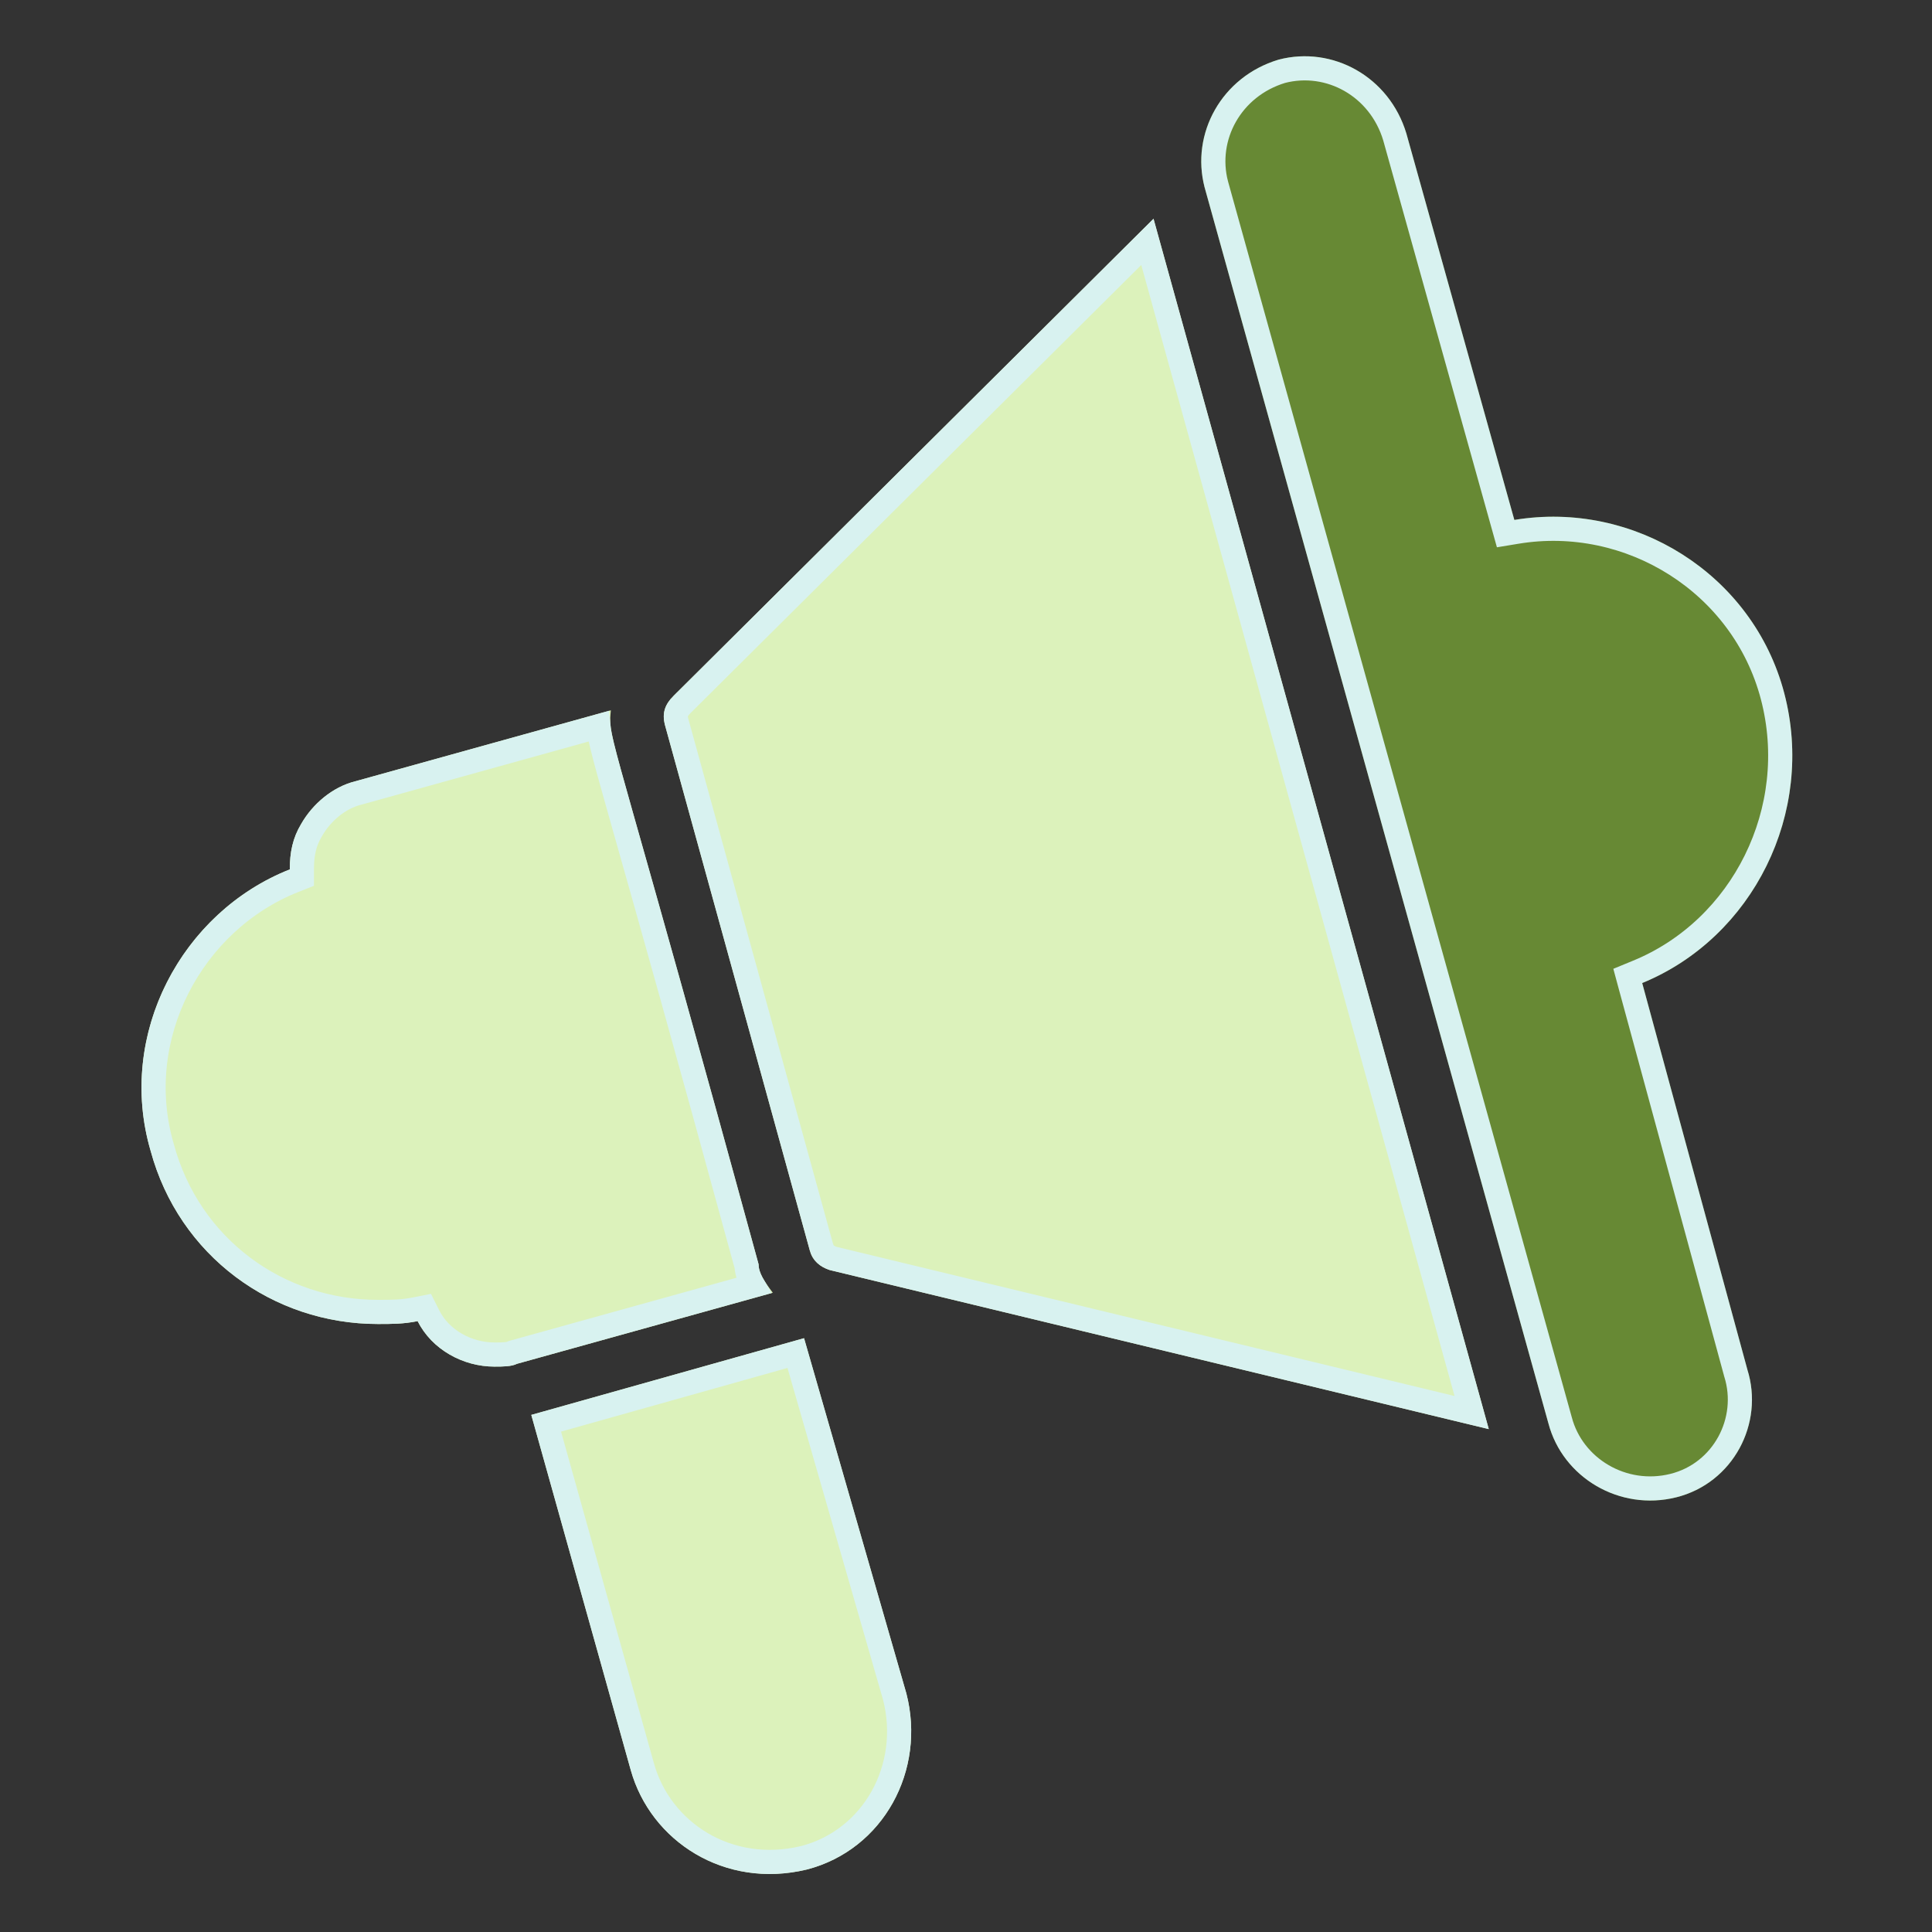
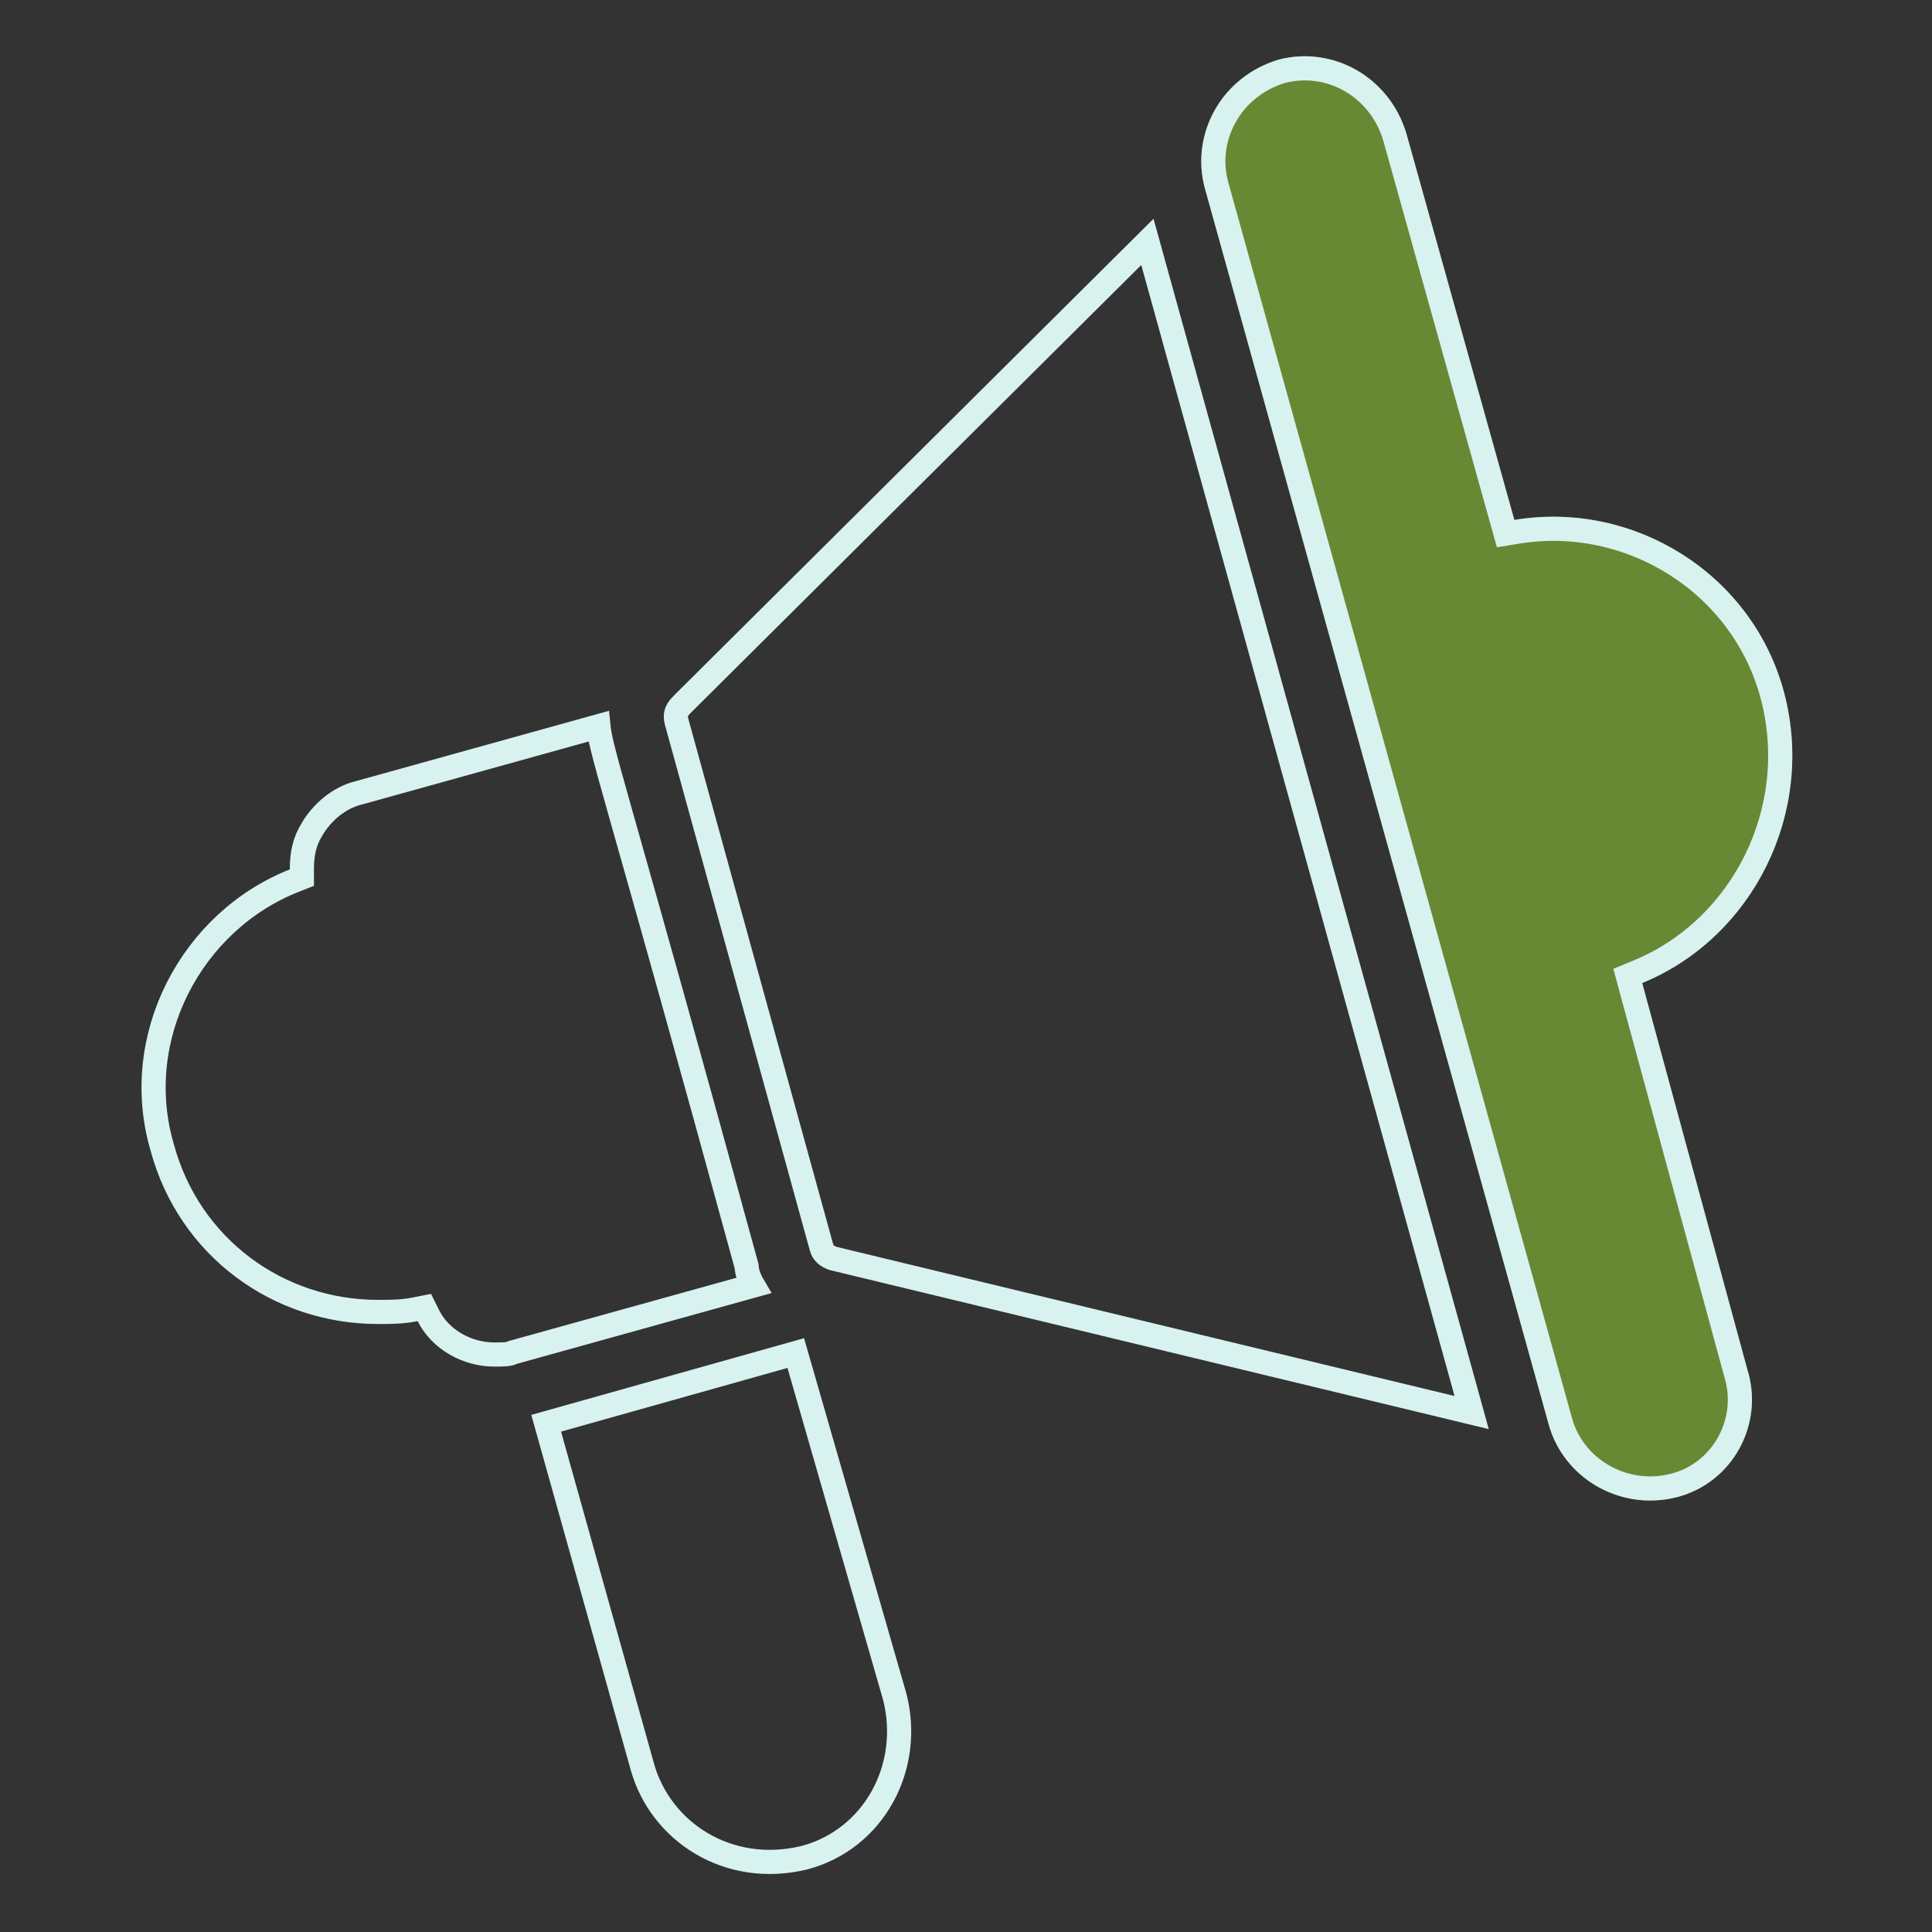
<svg xmlns="http://www.w3.org/2000/svg" width="80" height="80" viewBox="0 0 80 80" fill="none">
  <rect x="0" y="0" width="80" height="80" fill="#333333" stroke="none" />
-   <path fill-rule="evenodd" clip-rule="evenodd" d="M22 58.588L33.294 55.412L37.529 70.118C38.353 73.294 36.588 76.588 33.412 77.412C30 78.235 26.941 76.235 26.118 73.294L22 58.588ZM27.529 30C27.412 29.529 27.529 29.176 27.882 28.823L47.765 9.059L61.647 59.176L34.353 52.588C34 52.471 33.647 52.235 33.529 51.765L27.529 30ZM25.269 29.734C25.232 30.698 25.765 31.683 31.412 52.353C31.412 52.706 31.647 53.059 32 53.529L21.412 56.471C21.177 56.588 20.823 56.588 20.471 56.588C19.177 56.588 17.882 55.882 17.294 54.706C16.706 54.824 16.235 54.824 15.647 54.824C11.294 54.824 7.412 52 6.235 47.647C4.824 42.824 7.529 37.765 12 36C12 35.294 12.118 34.706 12.471 34.118C12.941 33.294 13.765 32.588 14.706 32.353L25.294 29.412C25.283 29.534 25.273 29.634 25.269 29.734Z" fill="#DCF2BB" />
  <path d="M68 40.706C72.588 38.824 75.177 33.647 73.882 28.706C72.588 23.765 67.647 20.706 62.706 21.529L58.235 5.529C57.529 3.176 55.176 1.882 52.941 2.471C50.588 3.176 49.294 5.529 49.882 7.765L64.118 58.941C64.706 61.176 67.059 62.588 69.412 62C71.765 61.412 73.059 58.941 72.353 56.706L68 40.706Z" fill="#678934" />
  <path d="M34.014 51.643L34.015 51.643L34.011 51.632L28.013 29.873C27.973 29.711 27.981 29.601 28.007 29.515C28.035 29.424 28.098 29.315 28.235 29.177C28.236 29.177 28.236 29.177 28.236 29.177L47.511 10.016L60.938 58.491L34.492 52.108C34.241 52.02 34.074 51.881 34.014 51.643ZM31.191 53.235L21.278 55.989L21.231 56.002L21.188 56.023C21.153 56.041 21.078 56.063 20.94 56.075C20.805 56.088 20.652 56.088 20.471 56.088C19.343 56.088 18.235 55.47 17.741 54.482L17.57 54.141L17.196 54.215C16.662 54.322 16.238 54.324 15.647 54.324C11.513 54.324 7.834 51.645 6.718 47.517L6.718 47.517L6.715 47.507C5.38 42.943 7.941 38.14 12.184 36.465L12.5 36.34V36C12.5 35.358 12.605 34.865 12.899 34.375L12.899 34.375L12.905 34.366C13.319 33.64 14.039 33.035 14.827 32.838L14.827 32.838L14.84 32.835L24.78 30.073C24.801 30.285 24.848 30.532 24.933 30.885C25.069 31.448 25.312 32.318 25.728 33.789C25.811 34.084 25.901 34.403 25.999 34.748C26.881 37.862 28.382 43.161 30.914 52.428C30.929 52.688 31.02 52.923 31.133 53.134C31.151 53.168 31.171 53.201 31.191 53.235ZM67.81 40.243L67.402 40.411L67.517 40.837L71.871 56.837L71.873 56.847L71.876 56.856C72.498 58.827 71.354 60.999 69.29 61.515C67.198 62.038 65.118 60.78 64.601 58.814L64.601 58.814L64.599 58.807L50.366 7.637C50.366 7.636 50.365 7.635 50.365 7.634C49.85 5.669 50.983 3.585 53.077 2.952C55.042 2.439 57.124 3.574 57.755 5.669L62.224 21.664L62.345 22.096L62.788 22.023C67.482 21.24 72.172 24.149 73.399 28.832C74.63 33.535 72.163 38.458 67.81 40.243ZM26.599 73.159L22.616 58.934L32.951 56.028L37.047 70.249C37.803 73.178 36.173 76.177 33.29 76.927C30.145 77.684 27.351 75.843 26.599 73.159Z" stroke="#D8F2F0" />
</svg>